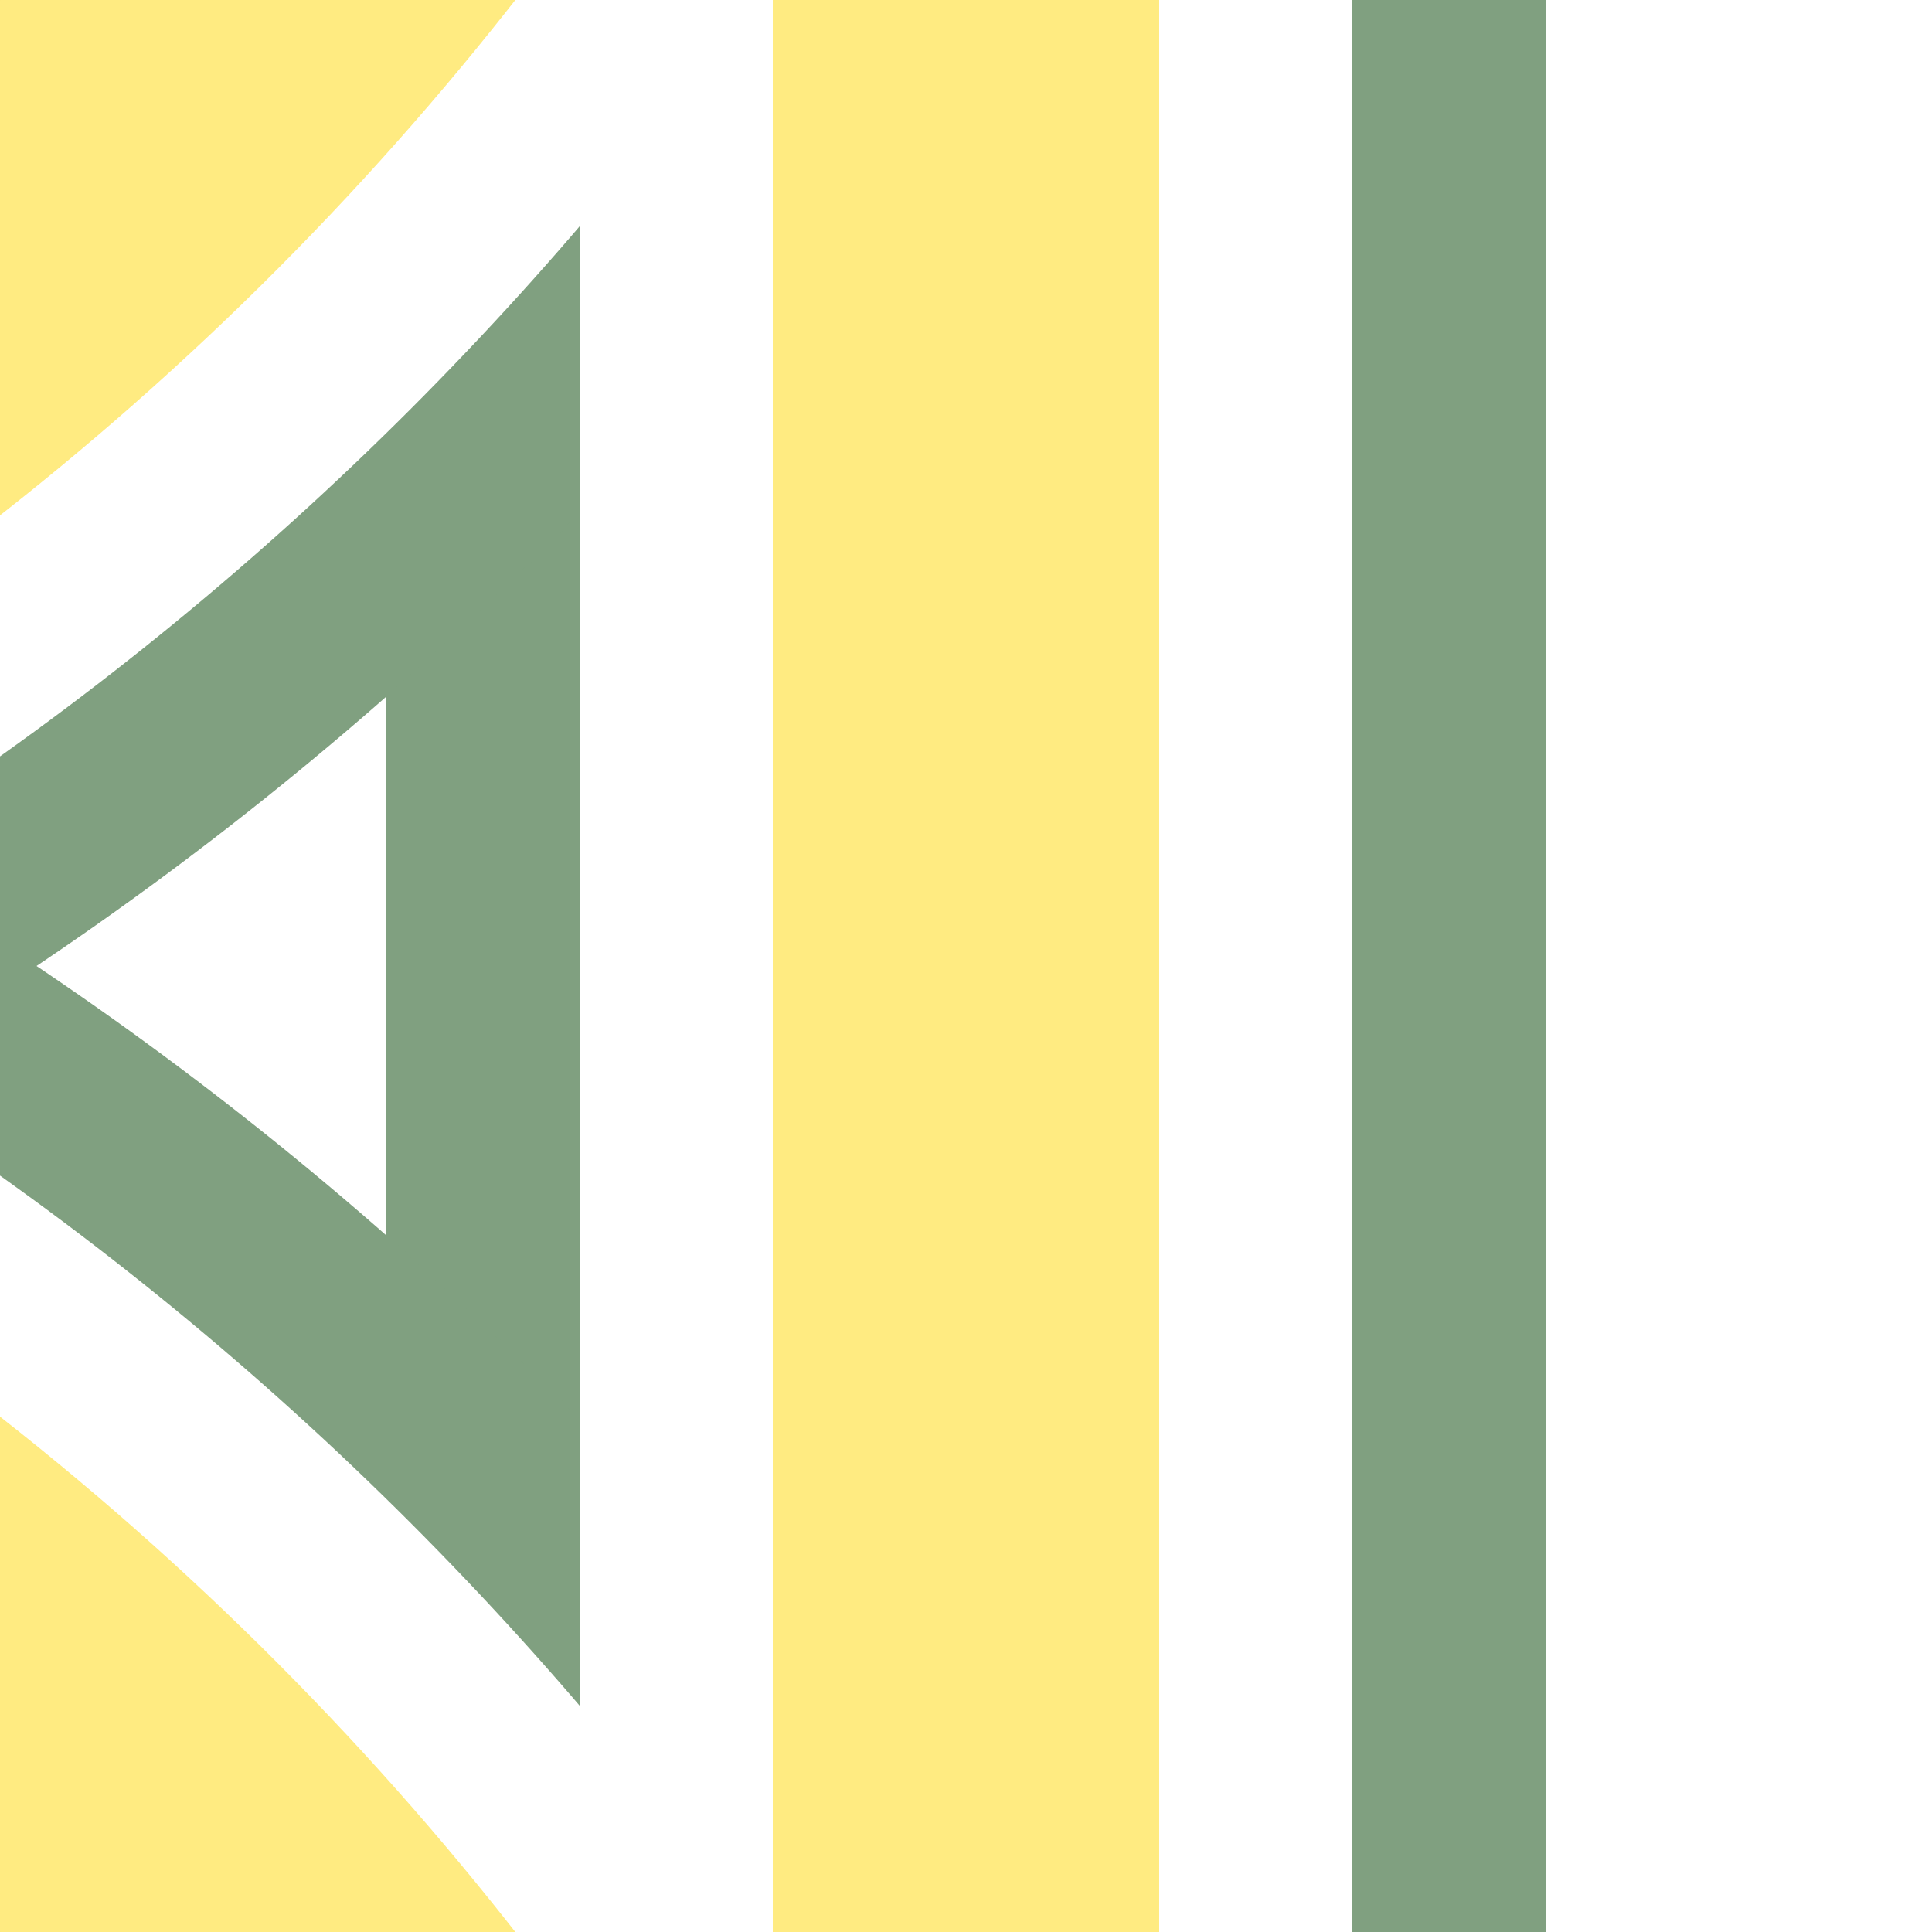
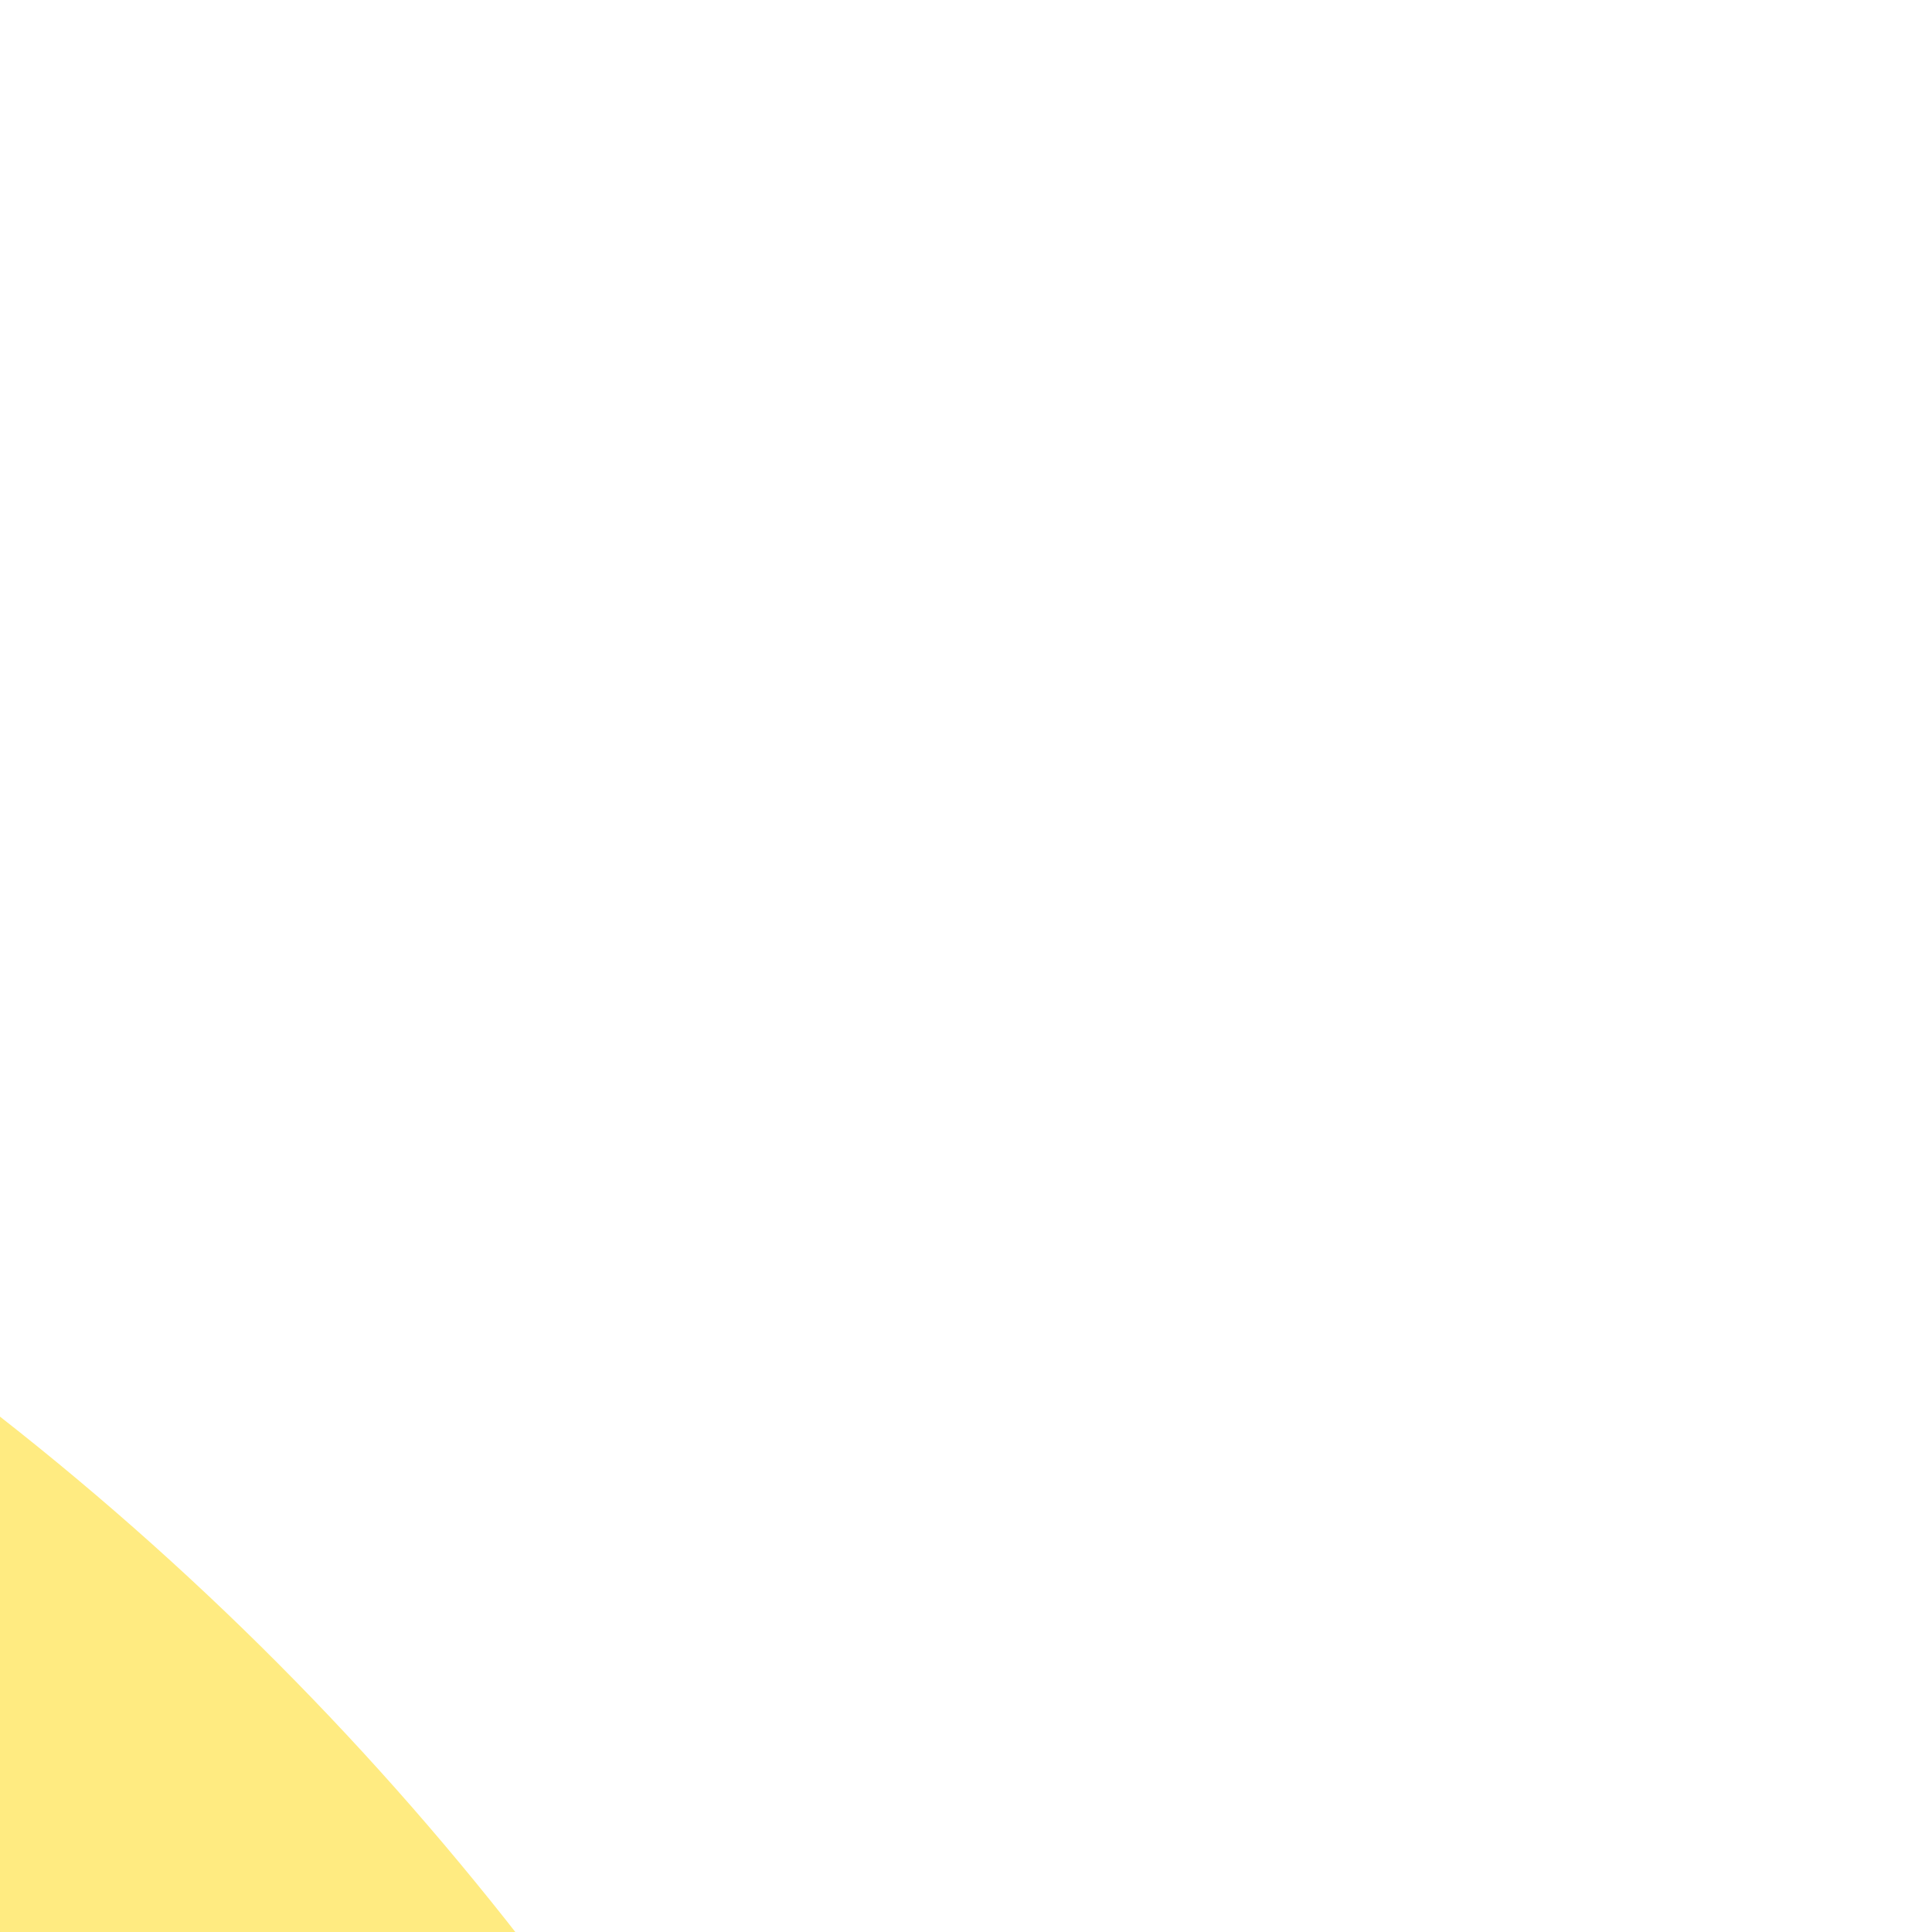
<svg xmlns="http://www.w3.org/2000/svg" width="500" height="500">
  <title>exhSTR+hk34 yellow</title>
  <defs>
    <clipPath id="1">
      <rect x="-1" y="0" width="151" height="500" />
    </clipPath>
  </defs>
  <g stroke="#FFEB81" stroke-width="100">
-     <path d="M 250,0 V 500" />
-     <circle cx="-482.84" cy="-482.84" r="732.84" />
    <circle cx="-482.84" cy="982.84" r="732.84" />
  </g>
  <g stroke="#80A080" stroke-width="50" fill="none">
-     <path d="M 125,125 V 375 M 375,0 V 500" />
    <g clip-path="url(#1)">
-       <circle cx="-482.84" cy="-482.84" r="857.84" />
-       <circle cx="-482.84" cy="982.84" r="857.84" />
-     </g>
+       </g>
  </g>
</svg>